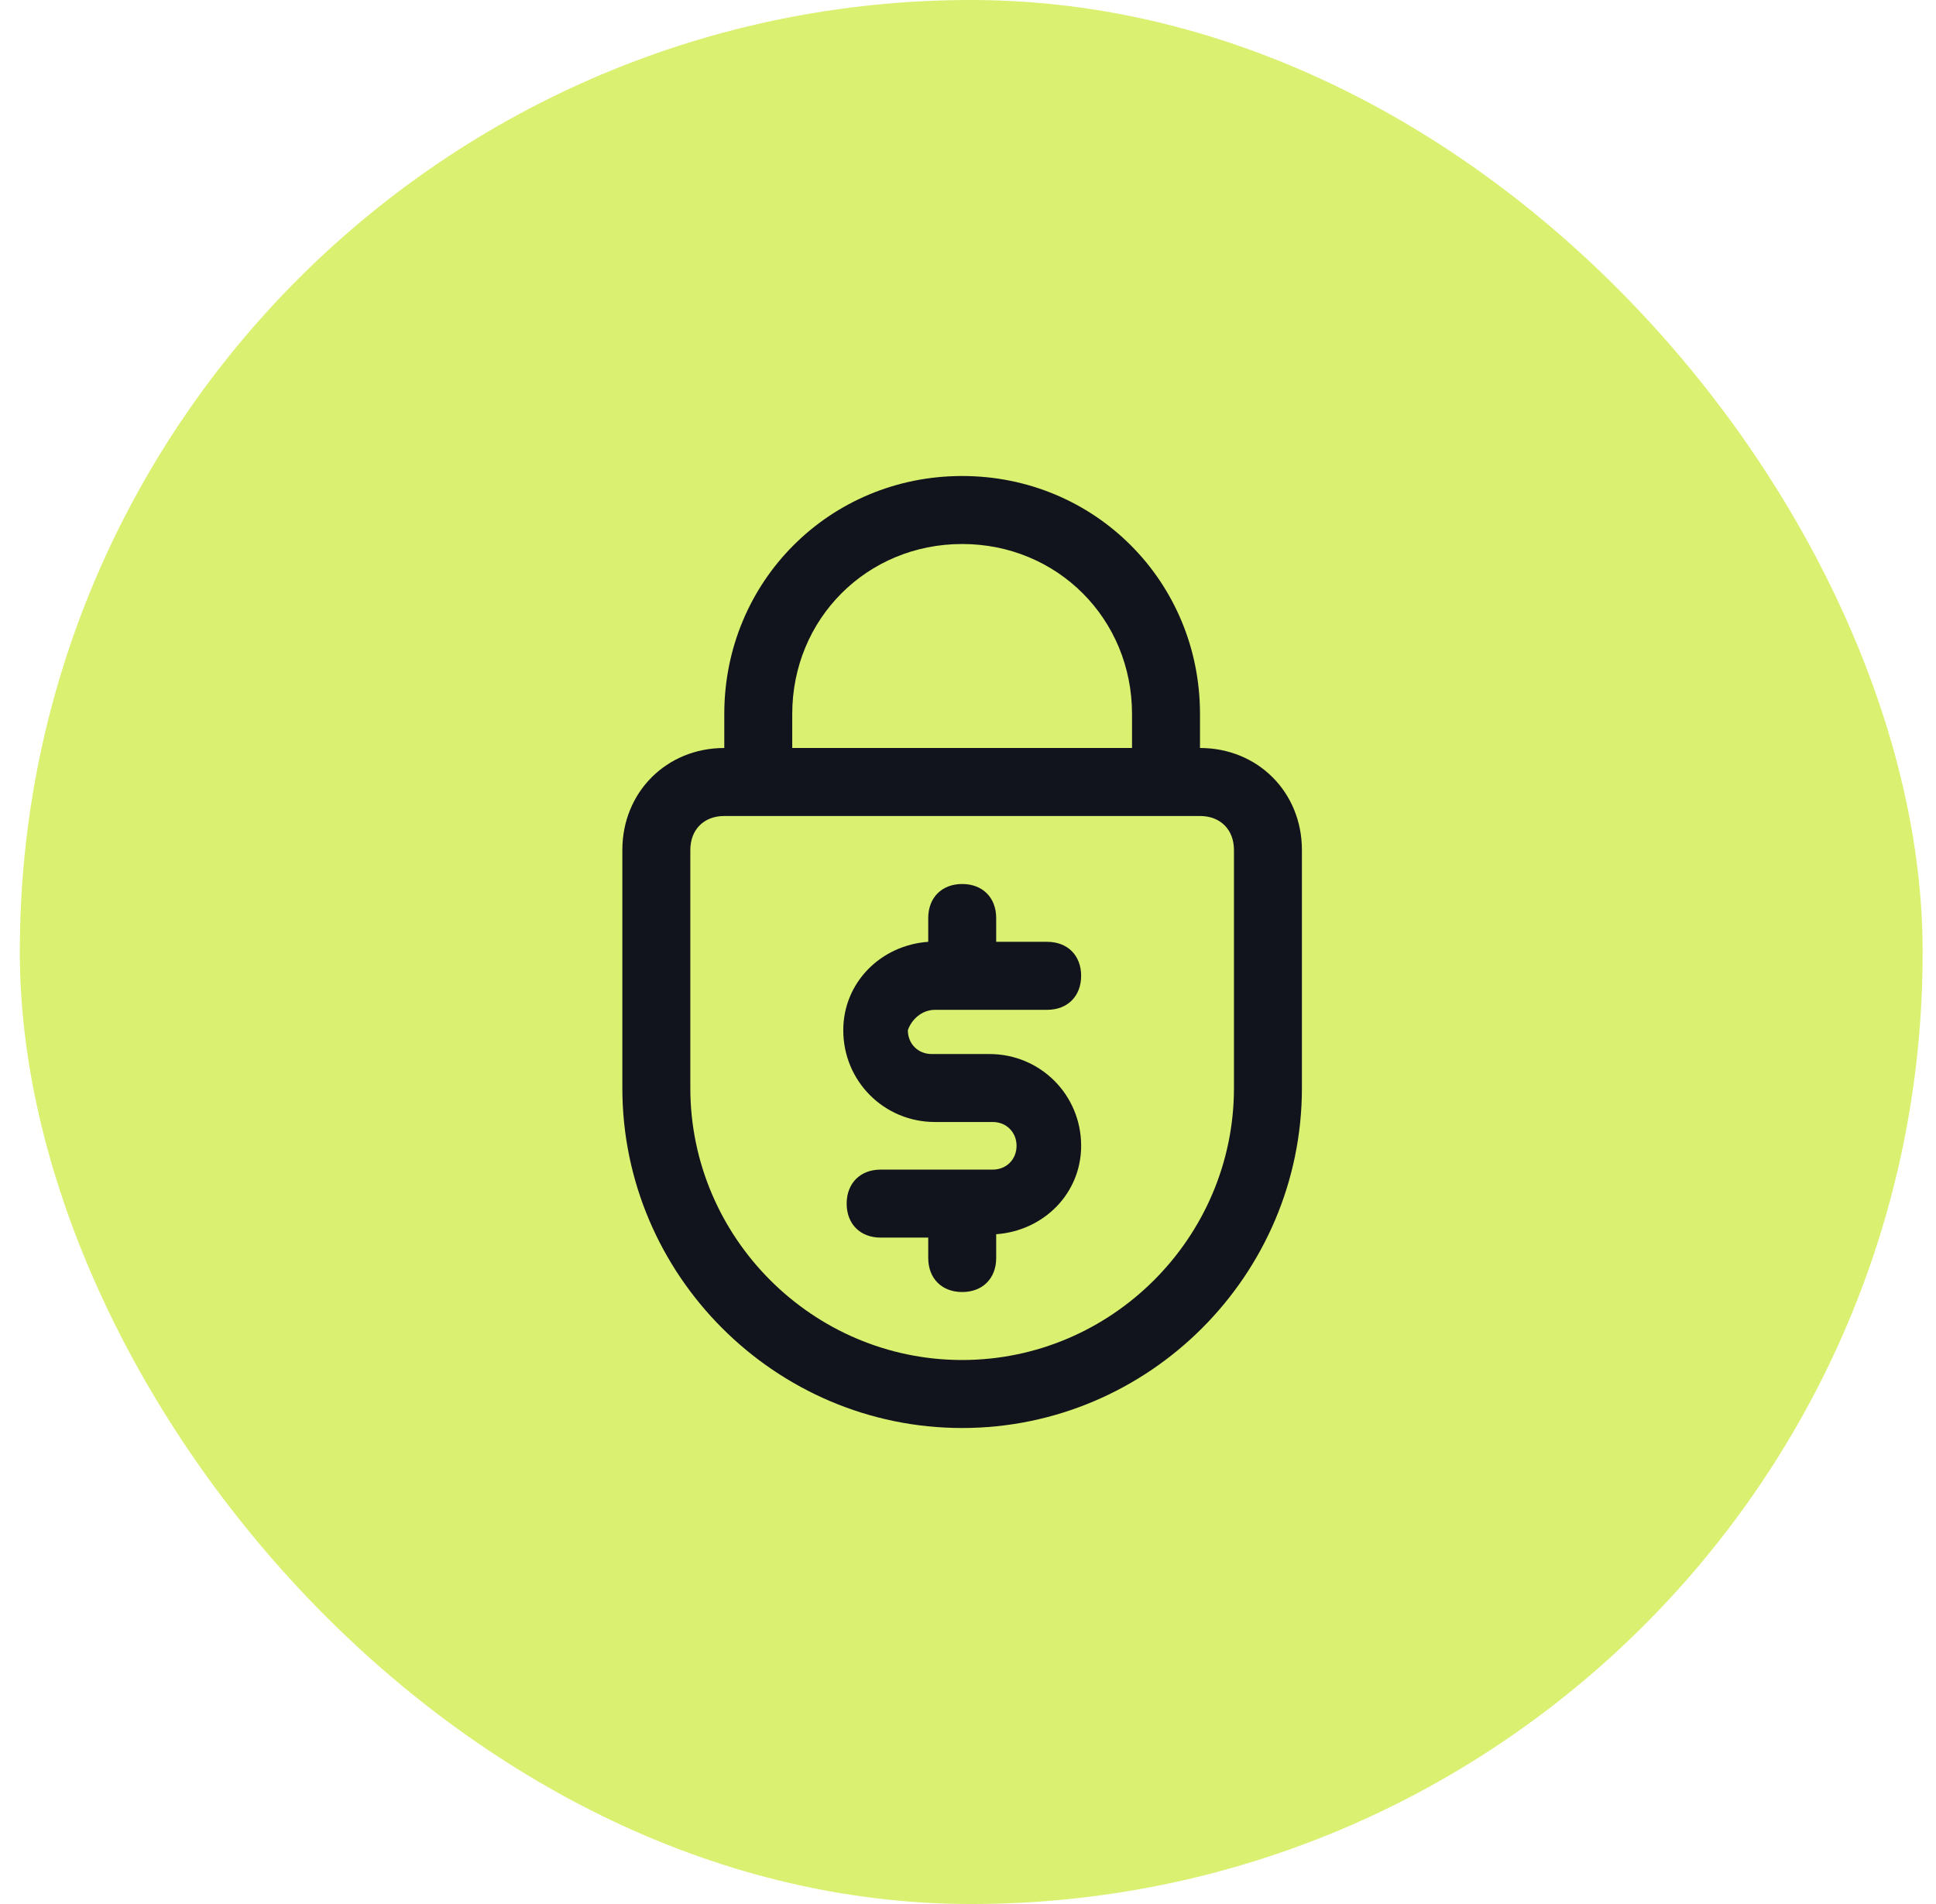
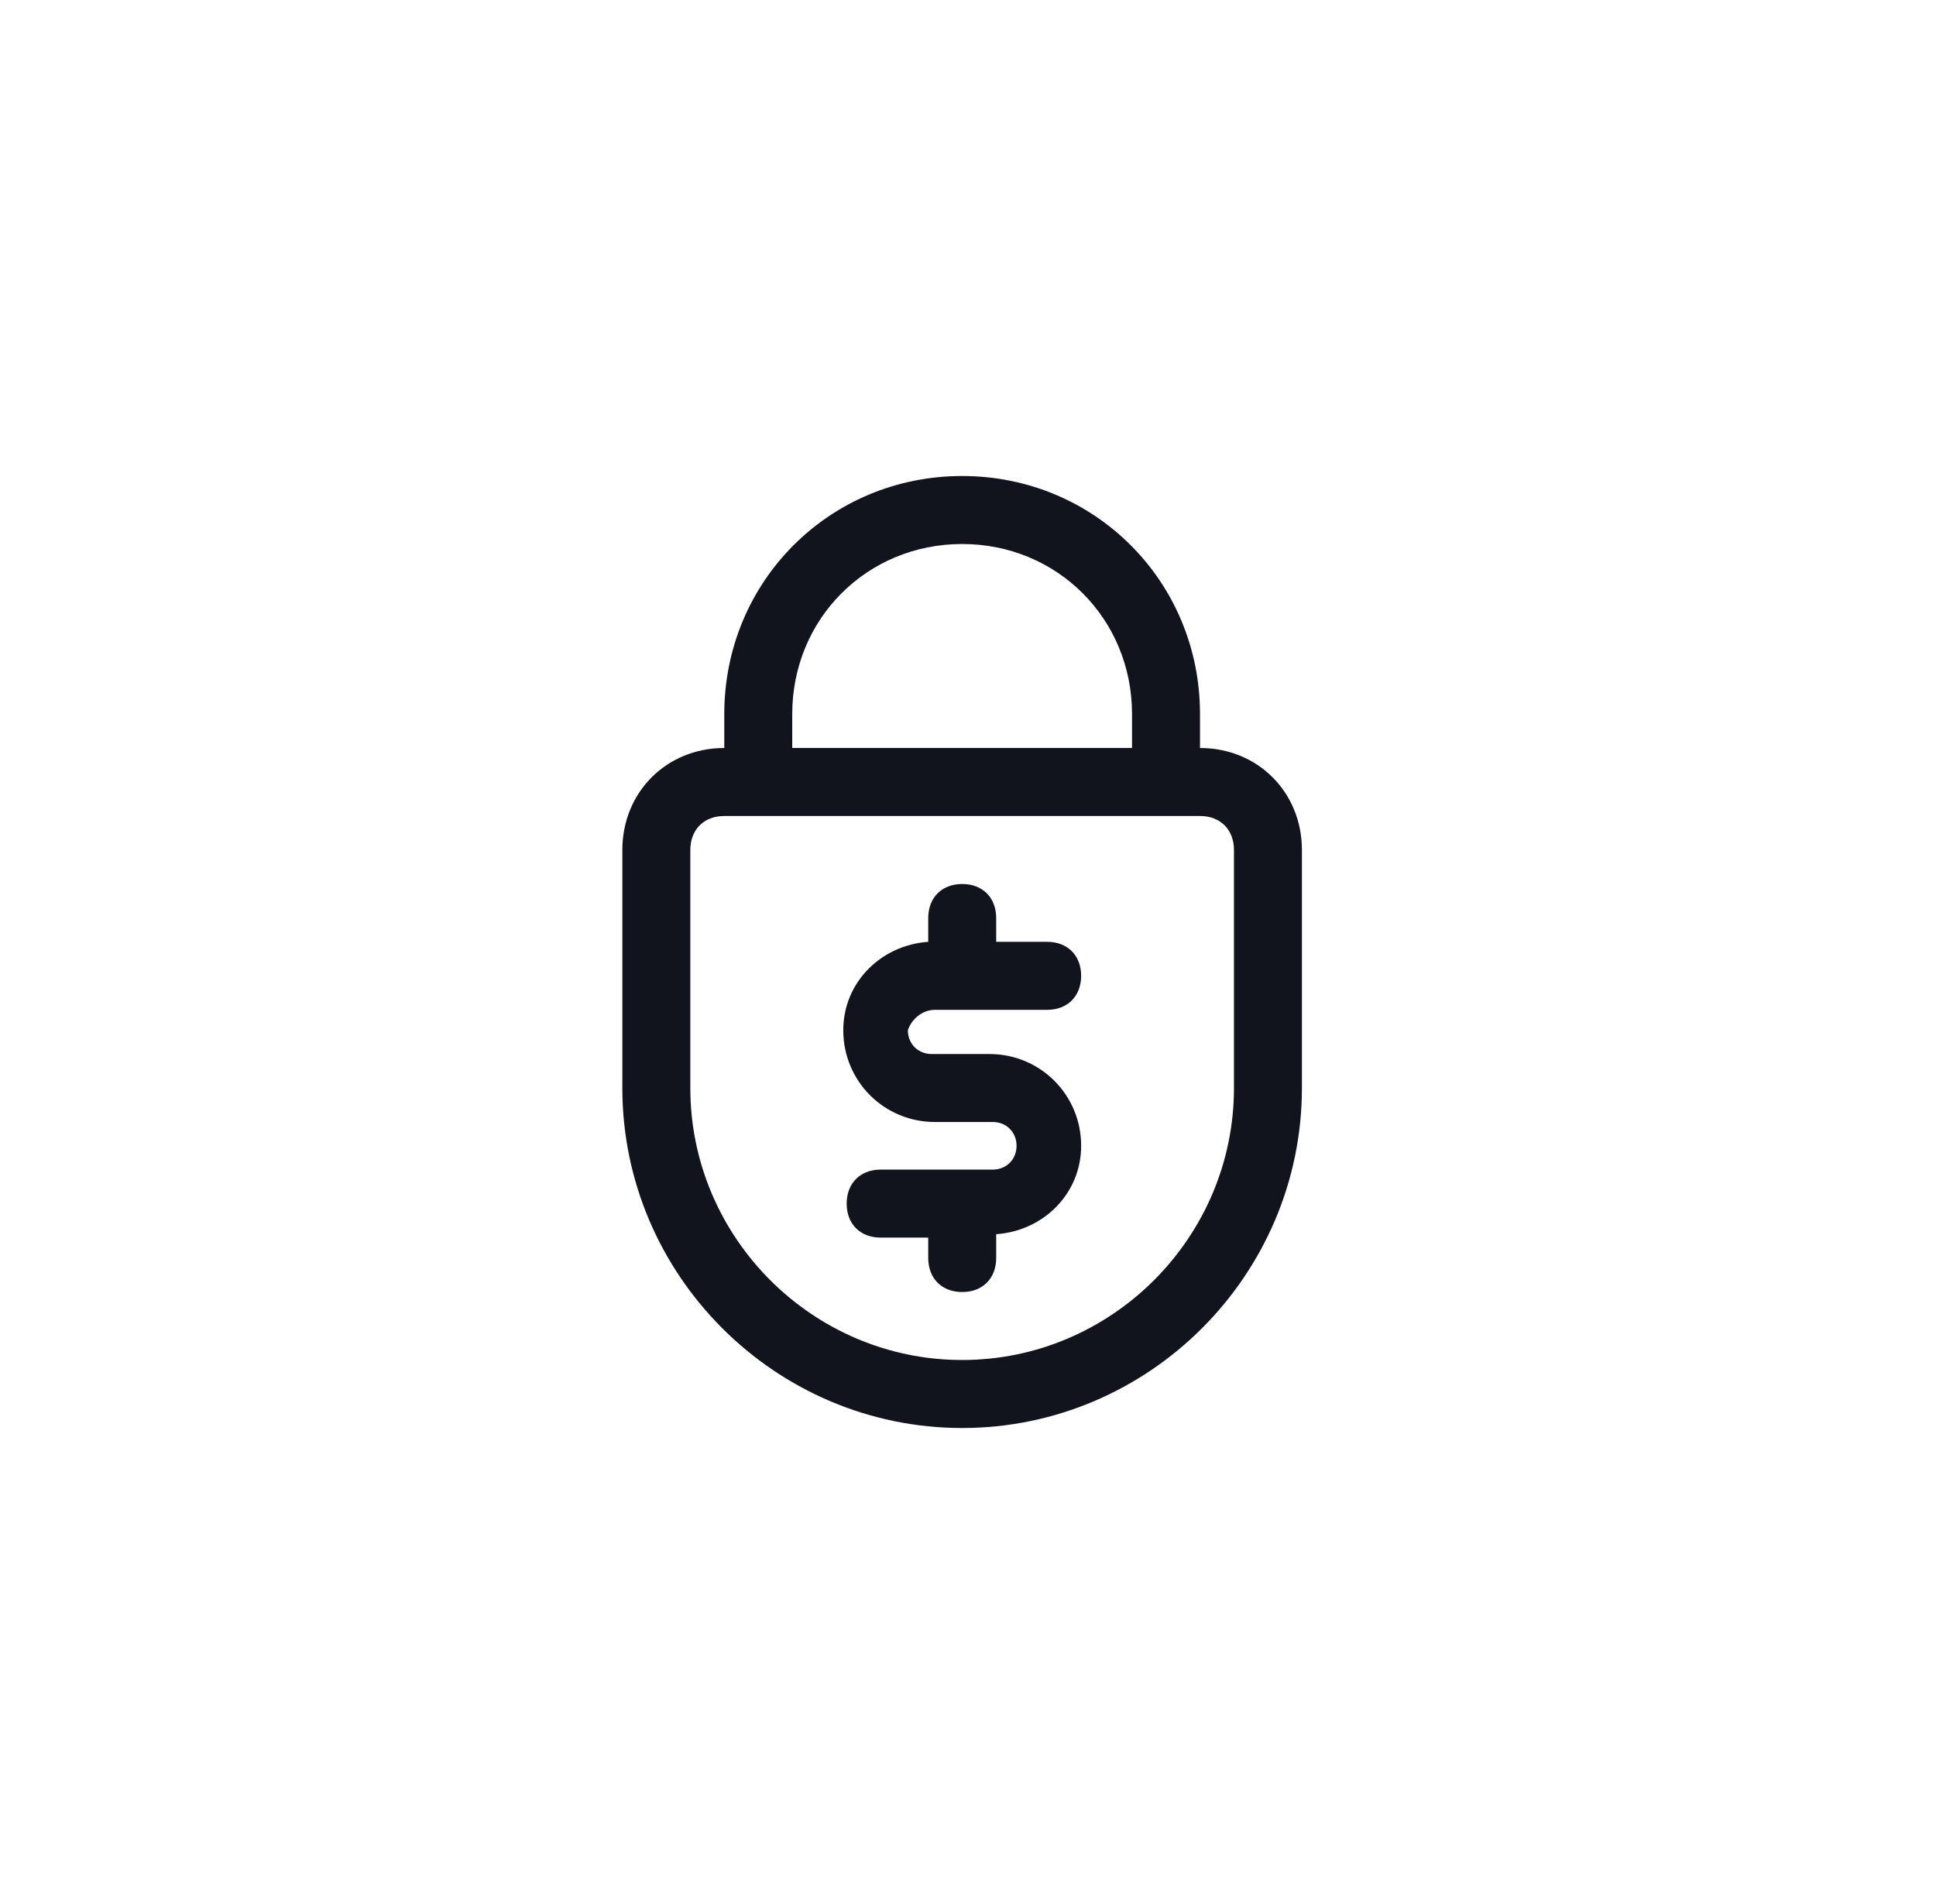
<svg xmlns="http://www.w3.org/2000/svg" width="61" height="60" viewBox="0 0 61 60" fill="none">
-   <rect x="0.625" width="59.954" height="60" rx="29.977" fill="#DAF070" />
  <path d="M30.315 15C26.14 15 22.821 18.321 22.821 22.5V23.571C21.001 23.571 19.609 24.964 19.609 26.786V34.286C19.609 40.179 24.427 45 30.315 45C36.204 45 41.021 40.179 41.021 34.286V26.786C41.021 24.964 39.63 23.571 37.81 23.571V22.5C37.81 18.321 34.491 15 30.315 15ZM38.88 26.786V34.286C38.88 39 35.026 42.857 30.315 42.857C25.605 42.857 21.751 39 21.751 34.286V26.786C21.751 26.143 22.179 25.714 22.821 25.714H23.892H36.739H37.81C38.452 25.714 38.88 26.143 38.88 26.786ZM24.962 23.571V22.5C24.962 19.5 27.318 17.143 30.315 17.143C33.313 17.143 35.668 19.5 35.668 22.5V23.571H24.962Z" fill="#12141D" />
  <path d="M29.461 31.822H32.994C33.636 31.822 34.065 31.393 34.065 30.75C34.065 30.107 33.636 29.679 32.994 29.679H31.388V28.929C31.388 28.286 30.96 27.857 30.317 27.857C29.675 27.857 29.247 28.286 29.247 28.929V29.679C27.748 29.786 26.57 30.965 26.57 32.465C26.57 34.072 27.855 35.357 29.461 35.357H31.281C31.709 35.357 32.03 35.679 32.03 36.107C32.03 36.536 31.709 36.857 31.281 36.857H27.748C27.106 36.857 26.677 37.286 26.677 37.929C26.677 38.572 27.106 39 27.748 39H29.247V39.643C29.247 40.286 29.675 40.715 30.317 40.715C30.96 40.715 31.388 40.286 31.388 39.643V38.893C32.887 38.786 34.065 37.607 34.065 36.107C34.065 34.5 32.78 33.215 31.174 33.215H29.354C28.926 33.215 28.605 32.893 28.605 32.465C28.712 32.143 29.033 31.822 29.461 31.822Z" fill="#12141D" />
</svg>